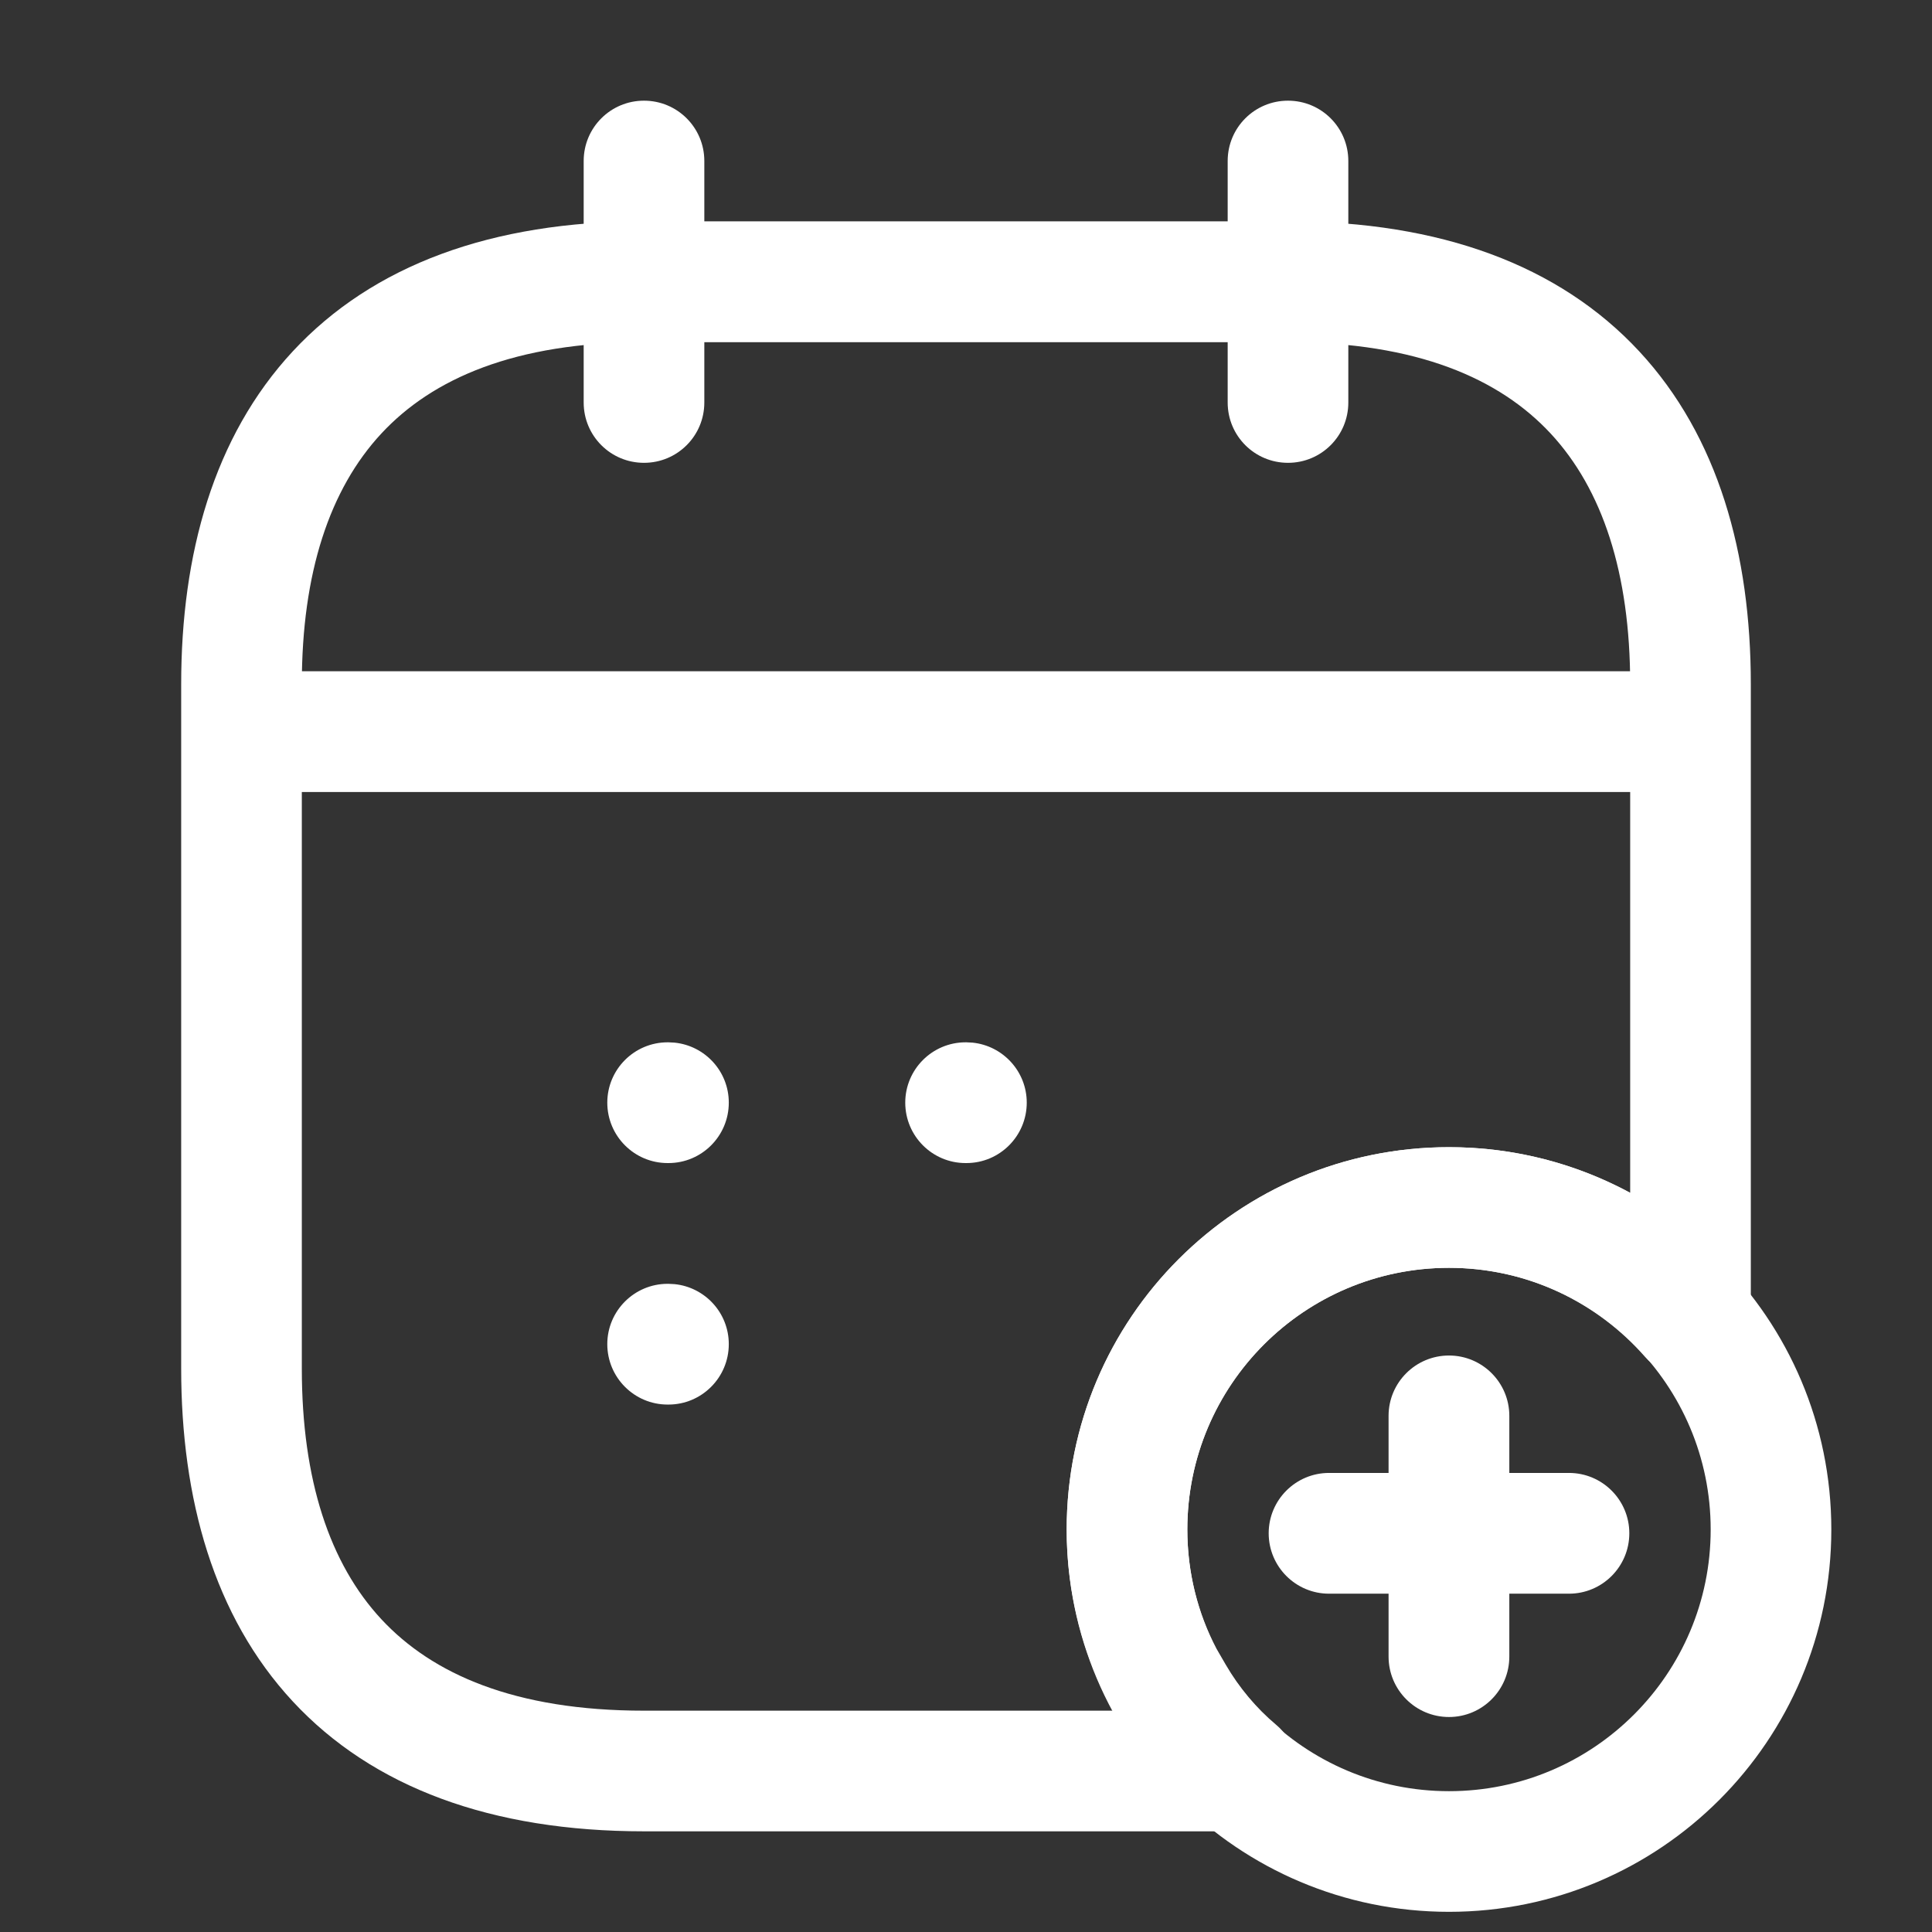
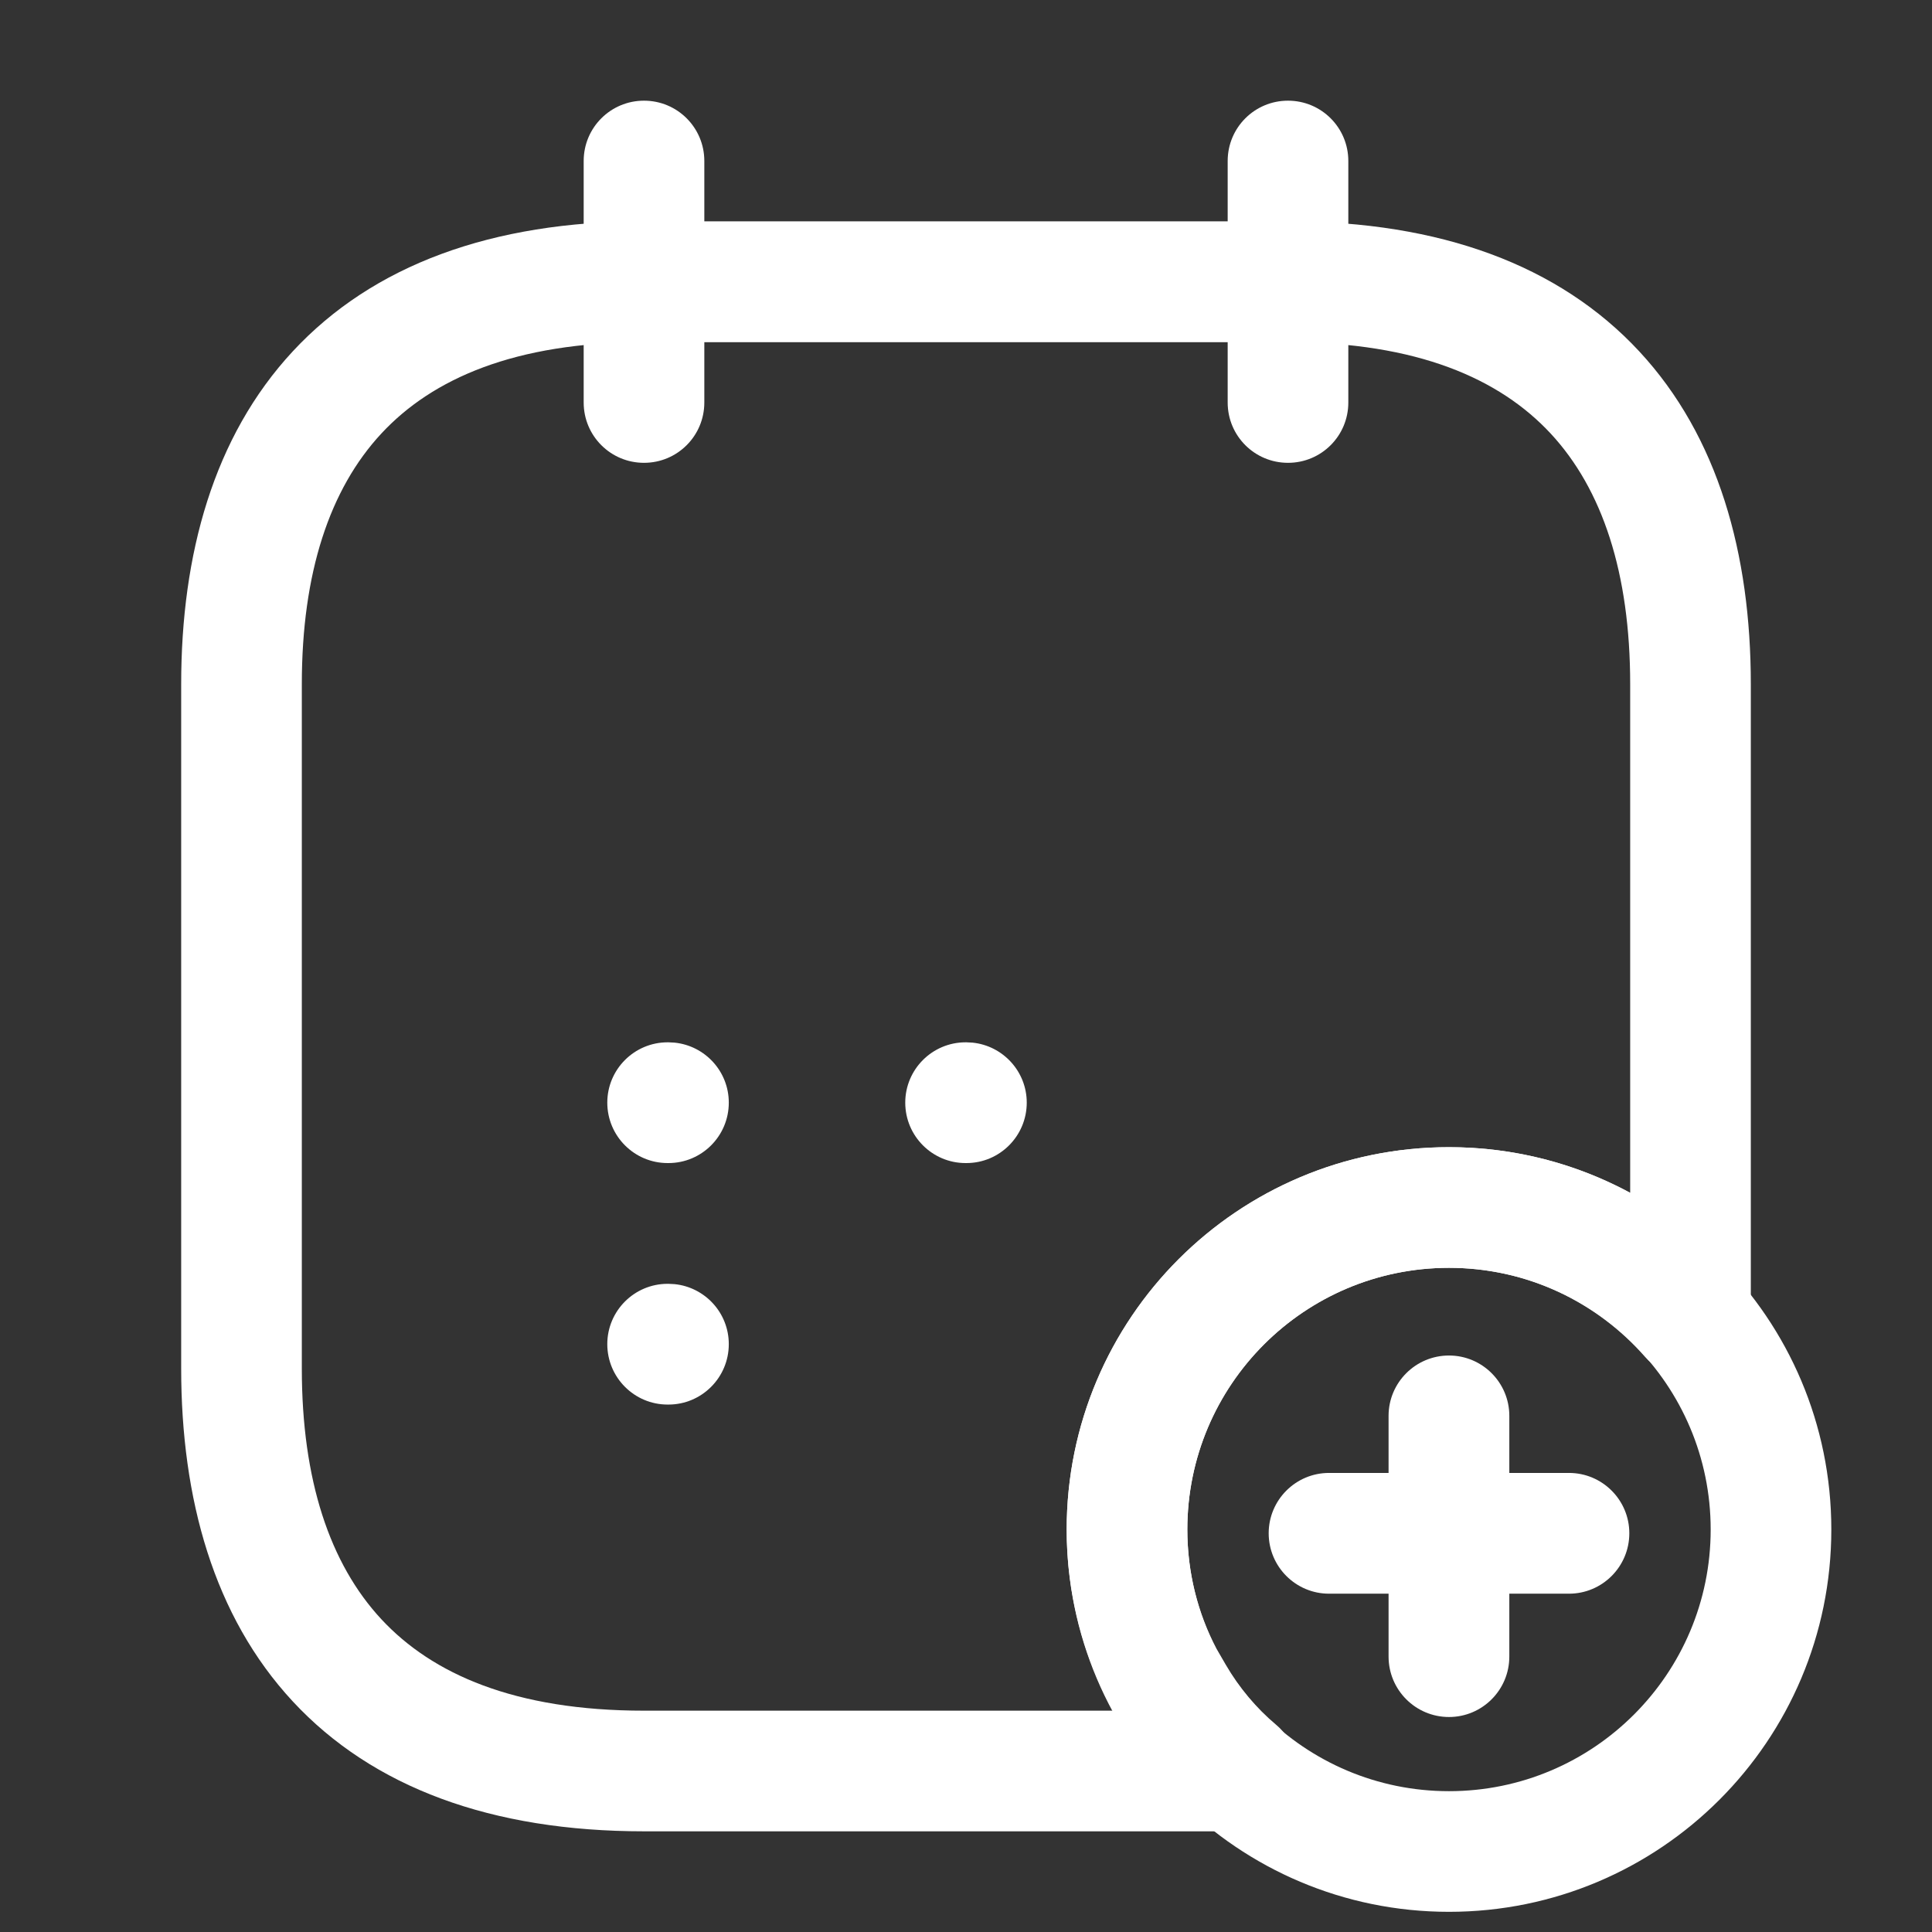
<svg xmlns="http://www.w3.org/2000/svg" width="18" height="18" viewBox="0 0 18 18" fill="none">
  <rect x="0" y="0" width="18" height="18" fill="#333333" stroke="none" />
  <g clip-path="url(#clip0_4041_1784)">
    <path d="M5.438 3.75V1.5C5.438 1.189 5.689 0.938 6 0.938C6.311 0.938 6.562 1.189 6.562 1.5V3.75C6.562 4.061 6.311 4.312 6 4.312C5.689 4.312 5.438 4.061 5.438 3.75Z" fill="white" />
    <path d="M11.438 3.75V1.5C11.438 1.189 11.689 0.938 12 0.938C12.311 0.938 12.562 1.189 12.562 1.5V3.75C12.562 4.061 12.311 4.312 12 4.312C11.689 4.312 11.438 4.061 11.438 3.75Z" fill="white" />
-     <path d="M15.375 6.254C15.686 6.254 15.938 6.506 15.938 6.816C15.938 7.127 15.686 7.379 15.375 7.379H2.625C2.314 7.379 2.062 7.127 2.062 6.816C2.062 6.506 2.314 6.254 2.625 6.254H15.375Z" fill="white" />
    <path d="M15.938 14.25C15.938 12.904 14.846 11.812 13.5 11.812C12.154 11.812 11.062 12.904 11.062 14.25C11.062 15.596 12.154 16.688 13.5 16.688C14.846 16.688 15.938 15.596 15.938 14.25ZM17.062 14.25C17.062 16.218 15.467 17.812 13.5 17.812C11.533 17.812 9.938 16.218 9.938 14.25C9.938 12.283 11.533 10.688 13.5 10.688C15.467 10.688 17.062 12.283 17.062 14.25Z" fill="white" />
    <path d="M14.618 13.723C14.928 13.723 15.18 13.975 15.18 14.285C15.18 14.596 14.928 14.848 14.618 14.848H12.382C12.072 14.848 11.82 14.596 11.82 14.285C11.82 13.975 12.072 13.723 12.382 13.723H14.618Z" fill="white" />
    <path d="M12.937 15.434V13.191C12.937 12.881 13.189 12.629 13.5 12.629C13.81 12.629 14.062 12.881 14.062 13.191V15.434C14.062 15.745 13.81 15.997 13.5 15.997C13.189 15.997 12.937 15.745 12.937 15.434Z" fill="white" />
    <path d="M15.188 6.375C15.188 5.336 14.928 4.557 14.447 4.039C13.973 3.529 13.205 3.188 12 3.188H6C4.795 3.188 4.027 3.529 3.553 4.039C3.072 4.557 2.812 5.336 2.812 6.375V12.75C2.812 13.789 3.072 14.568 3.553 15.086C4.027 15.596 4.795 15.938 6 15.938H10.369C10.093 15.434 9.938 14.856 9.938 14.25C9.938 12.282 11.532 10.688 13.5 10.688C14.112 10.688 14.687 10.843 15.188 11.114V6.375ZM16.312 12.27C16.312 12.504 16.167 12.714 15.948 12.796C15.729 12.879 15.482 12.817 15.327 12.642C14.881 12.134 14.23 11.812 13.5 11.812C12.153 11.812 11.062 12.903 11.062 14.25C11.062 14.65 11.16 15.03 11.334 15.361L11.414 15.499L11.421 15.511C11.546 15.726 11.707 15.916 11.889 16.069C12.07 16.221 12.137 16.47 12.056 16.693C11.976 16.915 11.764 17.062 11.528 17.062H6C4.58 17.062 3.473 16.654 2.728 15.852C1.99 15.057 1.688 13.961 1.688 12.75V6.375C1.688 5.164 1.99 4.068 2.728 3.273C3.473 2.471 4.58 2.062 6 2.062H12C13.42 2.062 14.527 2.471 15.272 3.273C16.01 4.068 16.312 5.164 16.312 6.375V12.27Z" fill="white" />
    <path d="M9.004 9.711L9.061 9.714C9.344 9.743 9.566 9.982 9.566 10.273C9.566 10.584 9.314 10.836 9.004 10.836H8.996C8.686 10.836 8.434 10.584 8.434 10.273C8.434 9.963 8.686 9.711 8.996 9.711H9.004Z" fill="white" />
    <path d="M6.228 9.711L6.285 9.714C6.569 9.743 6.79 9.982 6.79 10.273C6.79 10.584 6.538 10.836 6.228 10.836H6.22C5.91 10.836 5.658 10.584 5.658 10.273C5.658 9.963 5.91 9.711 6.22 9.711H6.228Z" fill="white" />
    <path d="M6.228 11.961L6.285 11.964C6.569 11.993 6.79 12.232 6.79 12.523C6.79 12.834 6.538 13.086 6.228 13.086H6.22C5.91 13.086 5.658 12.834 5.658 12.523C5.658 12.213 5.91 11.961 6.22 11.961H6.228Z" fill="white" />
  </g>
  <defs>
    <clipPath id="clip0_4041_1784">
      <rect width="18" height="18" fill="white" />
    </clipPath>
  </defs>
</svg>